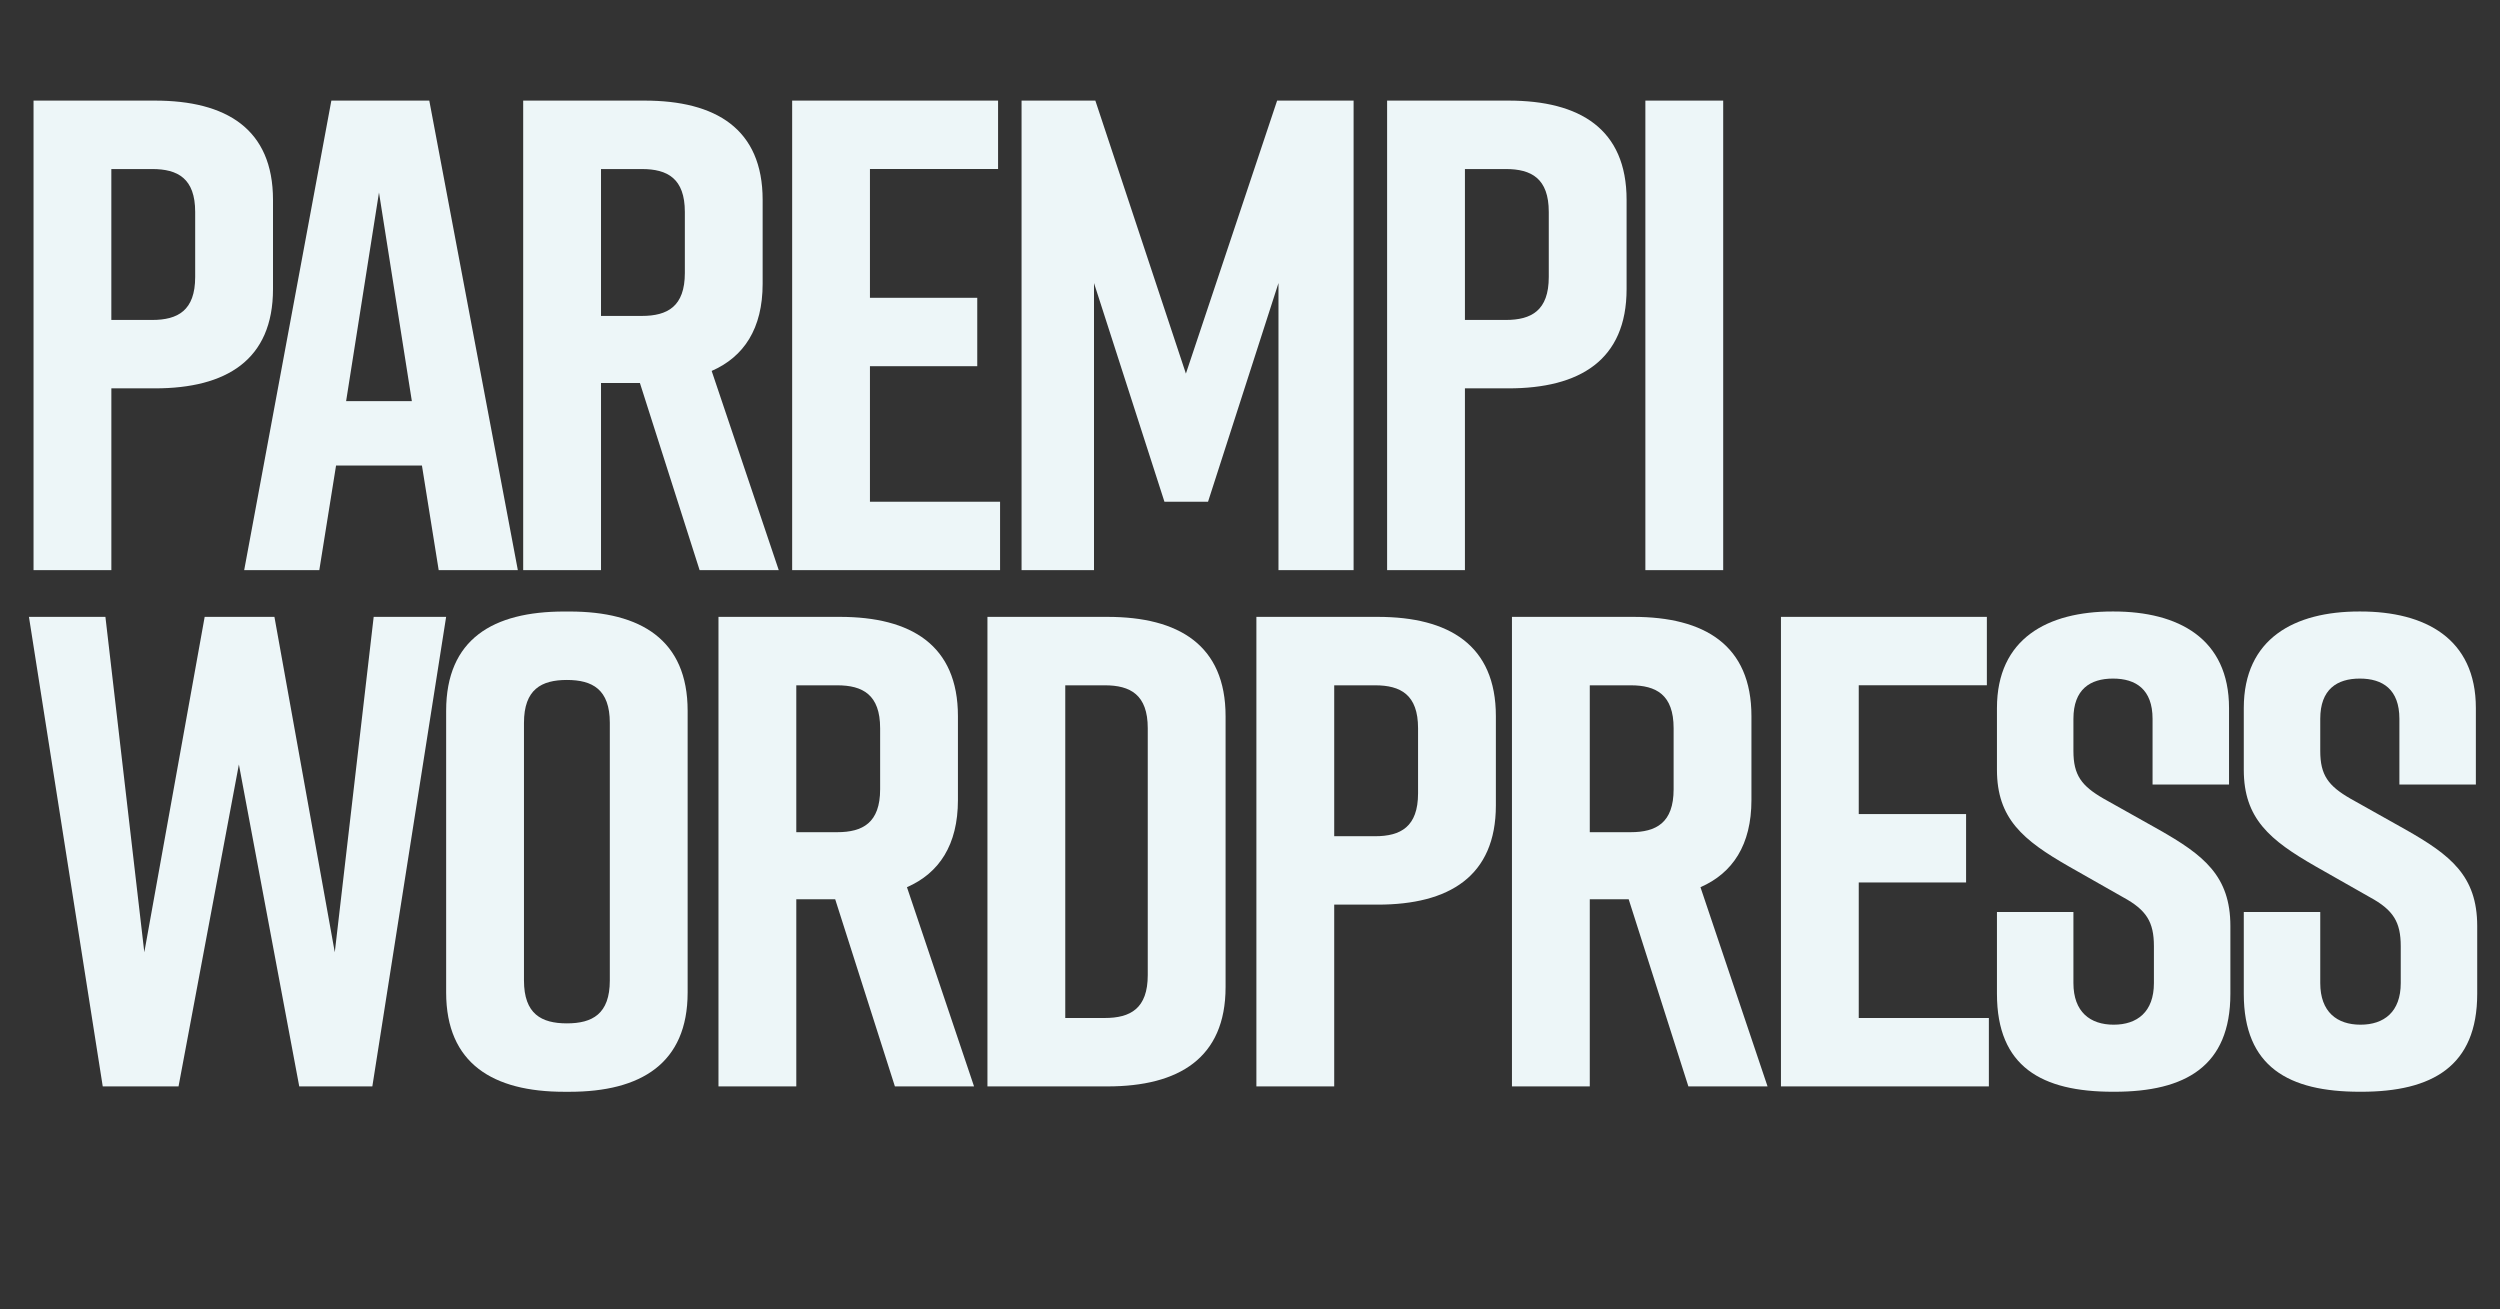
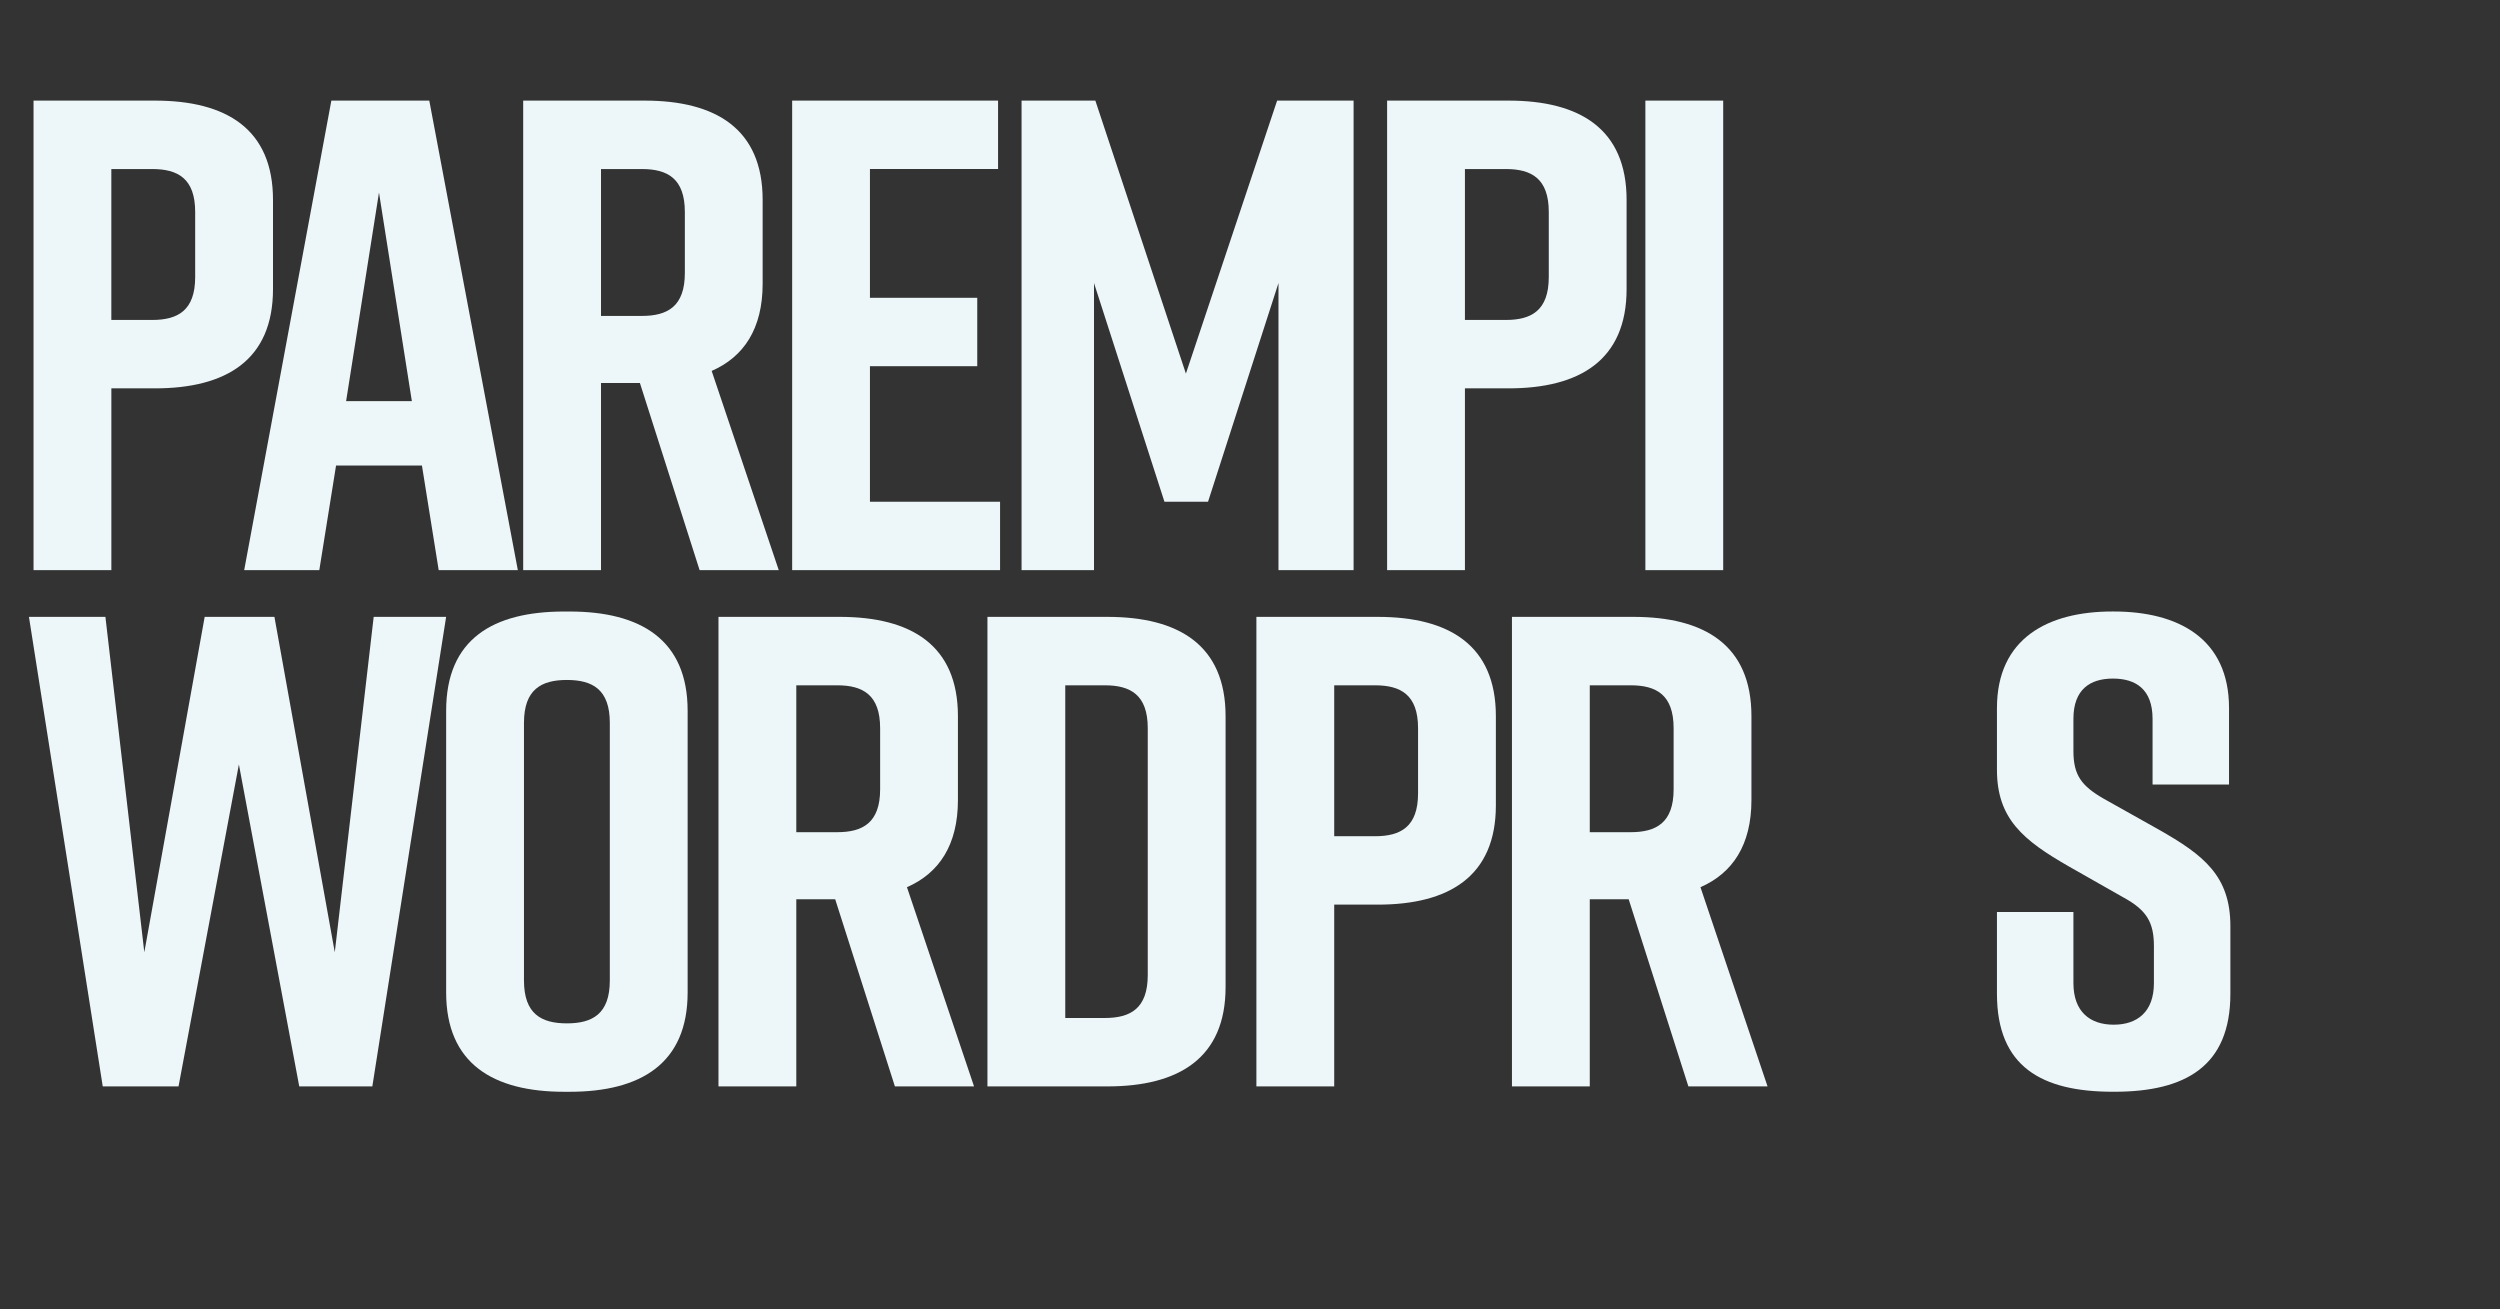
<svg xmlns="http://www.w3.org/2000/svg" viewBox="0 0 924.91 484.32">
  <rect x="0" y="0" width="924.91" height="484.32" fill="#333333" stroke="none" />
  <g>
    <path d="M101,73.95v33c0,26.3-17.37,36.73-43.67,36.73h-16.13v67.25H12.41V37.22h44.92c26.3,0,43.67,10.42,43.67,36.73ZM72.21,78.42c0-12.41-6.45-15.88-15.88-15.88h-15.14v55.83h15.14c9.43,0,15.88-3.47,15.88-15.88v-24.07Z" fill="#edf6f8" />
    <path d="M156.09,172.22h-31.76l-6.2,38.71h-27.79L122.59,37.22h36.23l32.76,173.71h-29.28l-6.2-38.71ZM152.37,148.4l-12.16-77.18-12.16,77.18h24.32Z" fill="#edf6f8" />
    <path d="M258.83,210.93l-22.09-69.24h-14.39v69.24h-28.79V37.22h44.92c26.3,0,43.67,10.42,43.67,36.73v31.02c0,16.63-6.95,27.05-18.86,32.26l24.82,73.7h-29.28ZM222.35,116.88h15.14c9.43,0,15.88-3.47,15.88-15.88v-22.58c0-12.41-6.45-15.88-15.88-15.88h-15.14v54.35Z" fill="#edf6f8" />
    <path d="M293.07,210.93V37.22h76.18v25.31h-47.4v47.65h39.7v25.31h-39.7v50.13h48.14v25.31h-76.93Z" fill="#edf6f8" />
    <path d="M446.93,185.62h-16.13l-26.06-80.9v106.21h-26.8V37.22h27.3l33.5,101,33.75-101h28.29v173.71h-27.79v-106.21l-26.06,80.9Z" fill="#edf6f8" />
    <path d="M601.78,73.95v33c0,26.3-17.37,36.73-43.68,36.73h-16.13v67.25h-28.79V37.22h44.92c26.3,0,43.68,10.42,43.68,36.73ZM572.99,78.42c0-12.41-6.45-15.88-15.88-15.88h-15.14v55.83h15.14c9.43,0,15.88-3.47,15.88-15.88v-24.07Z" fill="#edf6f8" />
    <path d="M608.73,210.93V37.22h28.79v173.71h-28.79Z" fill="#edf6f8" />
  </g>
  <g>
    <path d="M137.76,401.93h-27.05l-22.33-119.11-22.33,119.11h-28.04L10.71,228.23h28.29l14.39,124.08,22.33-124.08h25.81l22.33,124.08,14.39-124.08h26.8l-27.3,173.71Z" fill="#edf6f8" />
    <path d="M208.74,226.24h1.98c26.3,0,43.68,10.42,43.68,36.73v104.22c0,26.3-17.37,36.73-43.68,36.73h-1.98c-26.3,0-43.68-10.42-43.68-36.73v-104.22c0-26.55,17.37-36.73,43.68-36.73ZM209.73,378.61c9.43,0,15.88-3.47,15.88-15.88v-95.29c0-12.41-6.45-15.88-15.88-15.88s-15.88,3.47-15.88,15.88v95.29c0,12.41,6.45,15.88,15.88,15.88Z" fill="#edf6f8" />
    <path d="M331.08,401.93l-22.09-69.24h-14.39v69.24h-28.79v-173.71h44.92c26.3,0,43.67,10.42,43.67,36.73v31.02c0,16.63-6.95,27.05-18.86,32.26l24.82,73.7h-29.28ZM294.6,307.88h15.14c9.43,0,15.88-3.47,15.88-15.88v-22.58c0-12.41-6.45-15.88-15.88-15.88h-15.14v54.35Z" fill="#edf6f8" />
    <path d="M453.42,264.95v100.25c0,26.3-17.37,36.73-43.68,36.73h-44.42v-173.71h44.42c26.3,0,43.68,10.42,43.68,36.73ZM408.75,253.54h-14.64v123.08h14.64c9.43,0,15.88-3.47,15.88-15.88v-91.32c0-12.41-6.45-15.88-15.88-15.88Z" fill="#edf6f8" />
    <path d="M553.42,264.95v33c0,26.3-17.37,36.73-43.68,36.73h-16.13v67.25h-28.79v-173.71h44.92c26.3,0,43.68,10.42,43.68,36.73ZM524.63,269.42c0-12.41-6.45-15.88-15.88-15.88h-15.14v55.83h15.14c9.43,0,15.88-3.47,15.88-15.88v-24.07Z" fill="#edf6f8" />
    <path d="M624.64,401.93l-22.09-69.24h-14.39v69.24h-28.79v-173.71h44.92c26.3,0,43.68,10.42,43.68,36.73v31.02c0,16.63-6.95,27.05-18.86,32.26l24.82,73.7h-29.28ZM588.16,307.88h15.14c9.43,0,15.88-3.47,15.88-15.88v-22.58c0-12.41-6.45-15.88-15.88-15.88h-15.14v54.35Z" fill="#edf6f8" />
-     <path d="M658.89,401.93v-173.71h76.18v25.31h-47.4v47.65h39.71v25.31h-39.71v50.13h48.14v25.31h-76.93Z" fill="#edf6f8" />
    <path d="M796.37,290.26v-24.32c0-10.92-6.2-14.89-14.64-14.89s-14.64,3.97-14.64,14.89v11.91c0,8.93,2.98,12.9,11.17,17.62l20.35,11.42c16.63,9.43,26.55,17.12,26.55,35.73v25.06c0,26.8-16.63,36.23-42.93,36.23h-.5c-26.3,0-42.93-9.18-42.93-36.23v-30.27h28.29v26.3c0,10.67,6.2,15.39,14.89,15.39s14.89-4.71,14.89-15.39v-13.65c0-8.93-2.73-13.4-11.42-18.12l-20.1-11.42c-16.88-9.68-26.55-17.62-26.55-35.73v-22.83c0-25.81,18.86-35.73,42.68-35.73h.5c23.82,0,42.68,9.93,42.68,35.73v28.29h-28.29Z" fill="#edf6f8" />
-     <path d="M887.69,290.26v-24.32c0-10.92-6.2-14.89-14.64-14.89s-14.64,3.97-14.64,14.89v11.91c0,8.93,2.98,12.9,11.17,17.62l20.35,11.42c16.63,9.43,26.55,17.12,26.55,35.73v25.06c0,26.8-16.63,36.23-42.93,36.23h-.5c-26.3,0-42.93-9.18-42.93-36.23v-30.27h28.29v26.3c0,10.67,6.2,15.39,14.89,15.39s14.89-4.71,14.89-15.39v-13.65c0-8.93-2.73-13.4-11.42-18.12l-20.1-11.42c-16.88-9.68-26.55-17.62-26.55-35.73v-22.83c0-25.81,18.86-35.73,42.68-35.73h.5c23.82,0,42.68,9.93,42.68,35.73v28.29h-28.29Z" fill="#edf6f8" />
  </g>
</svg>